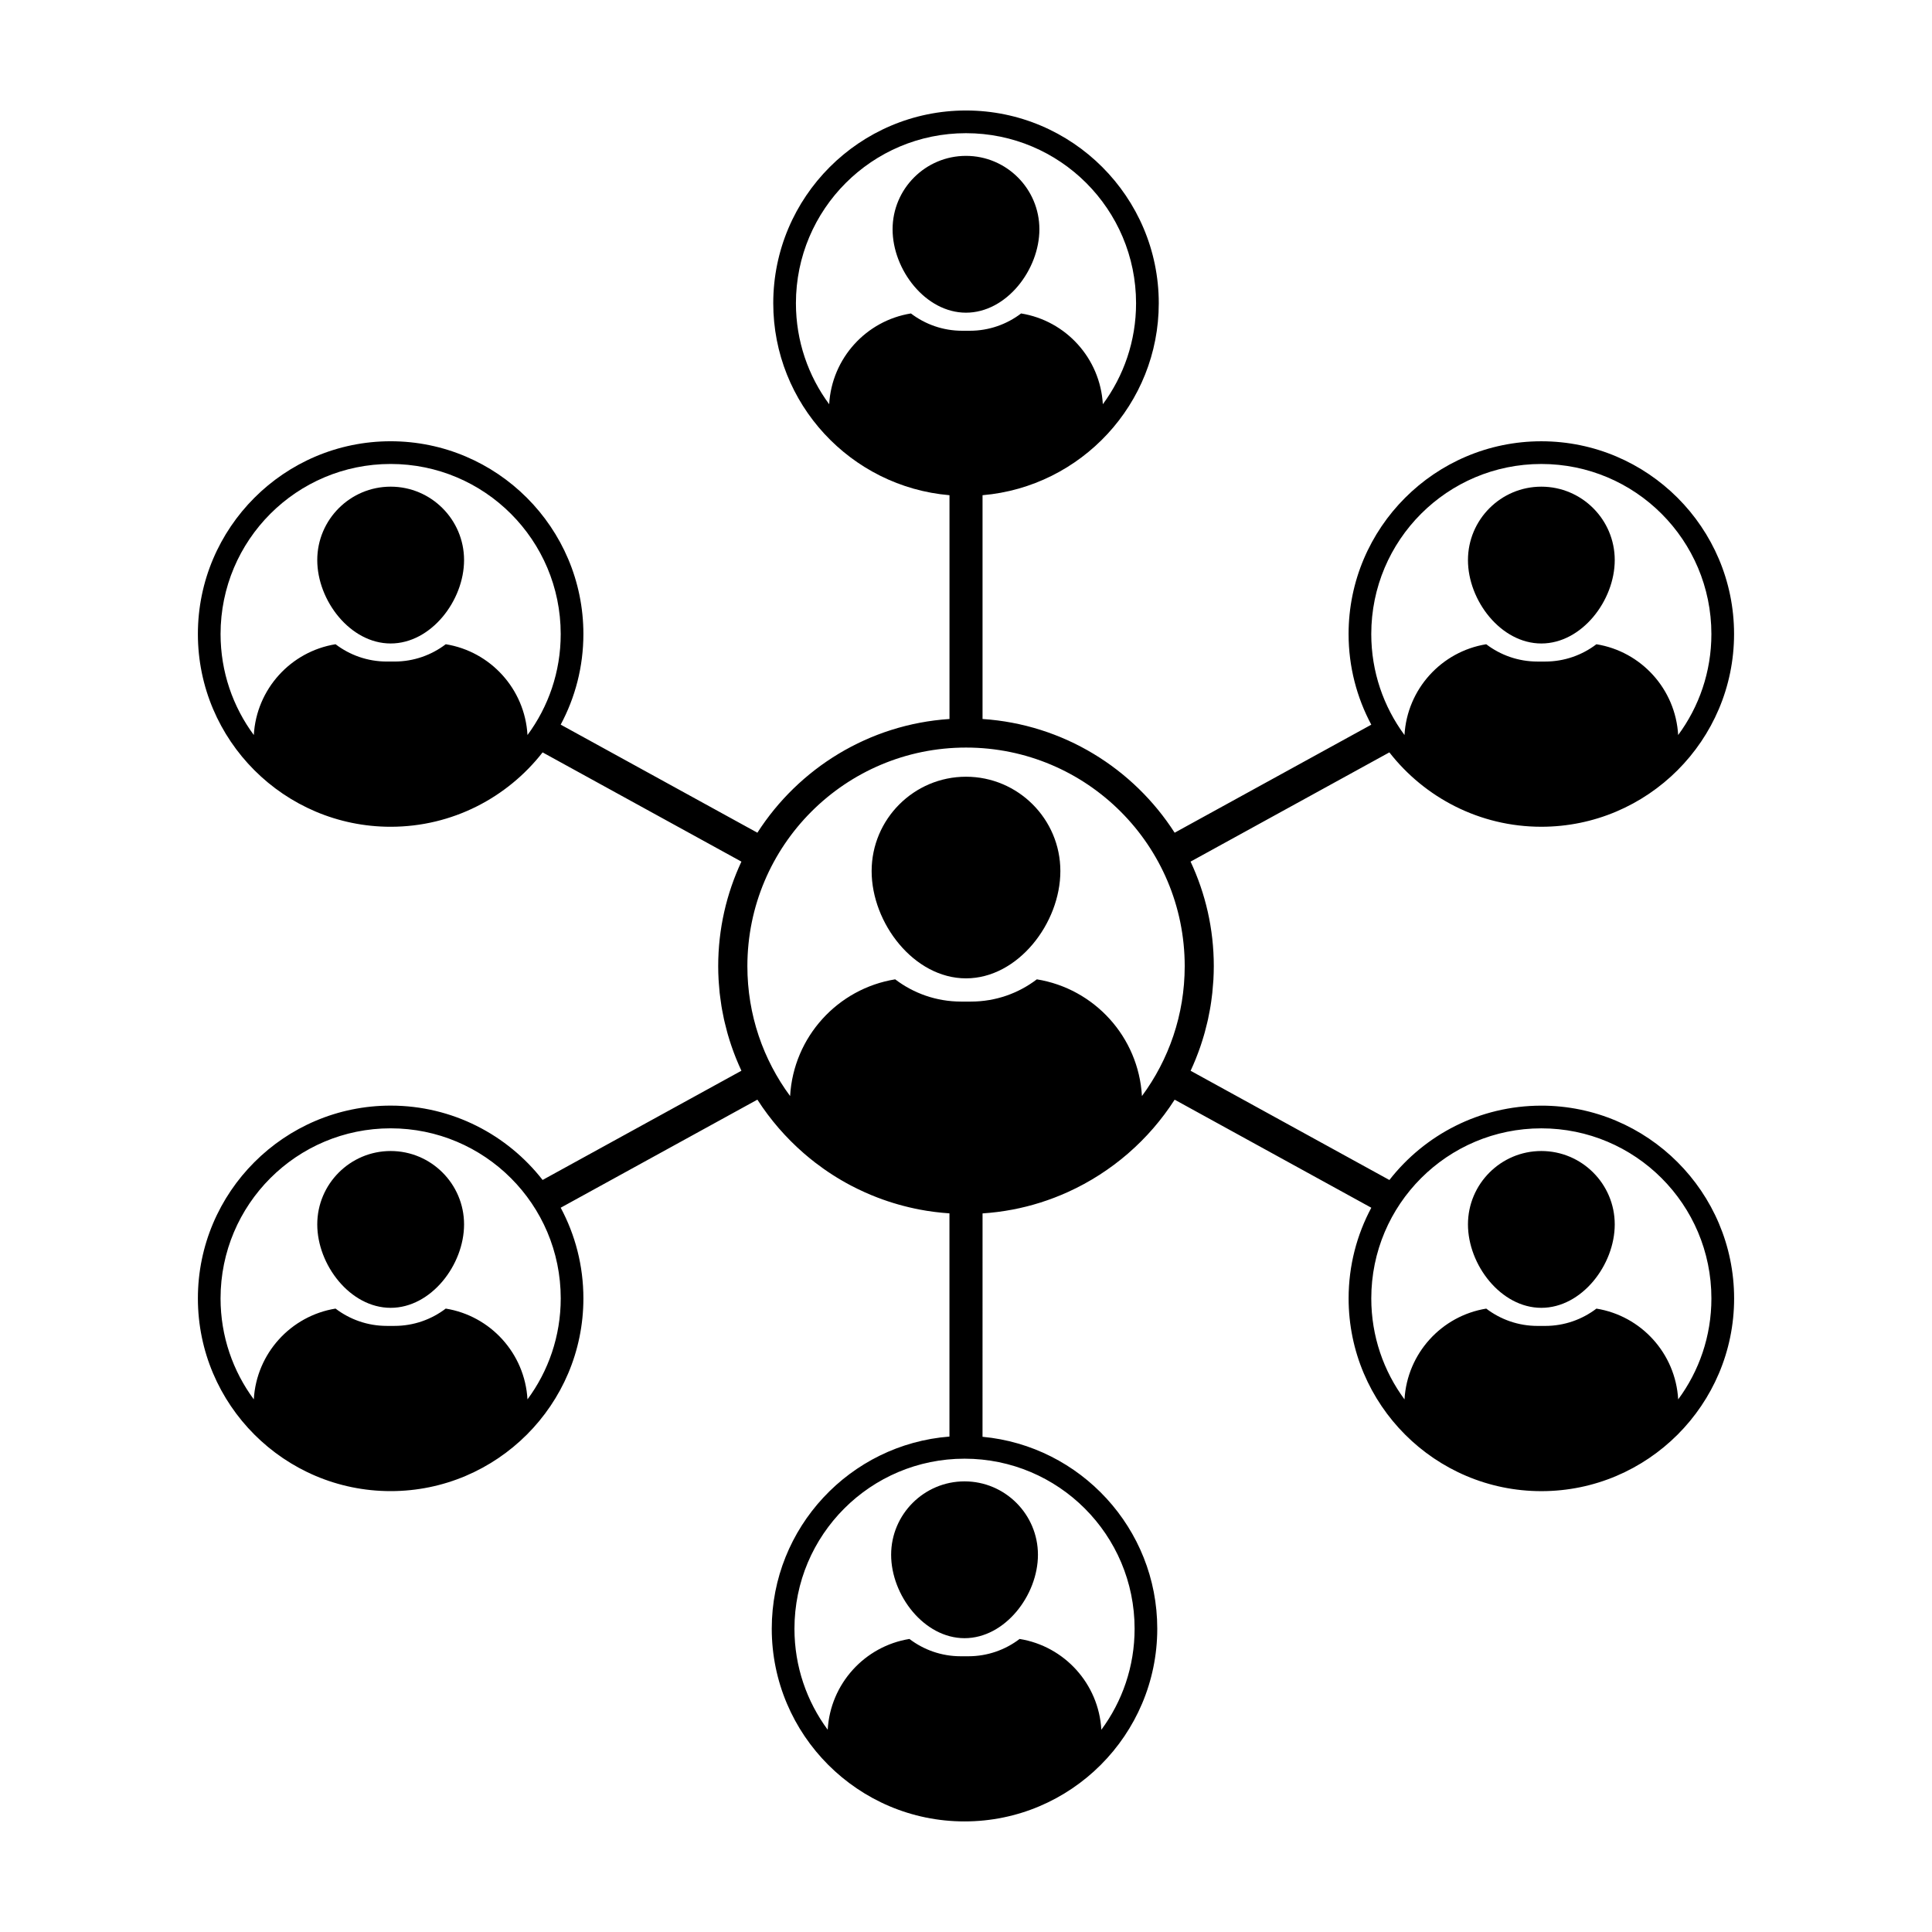
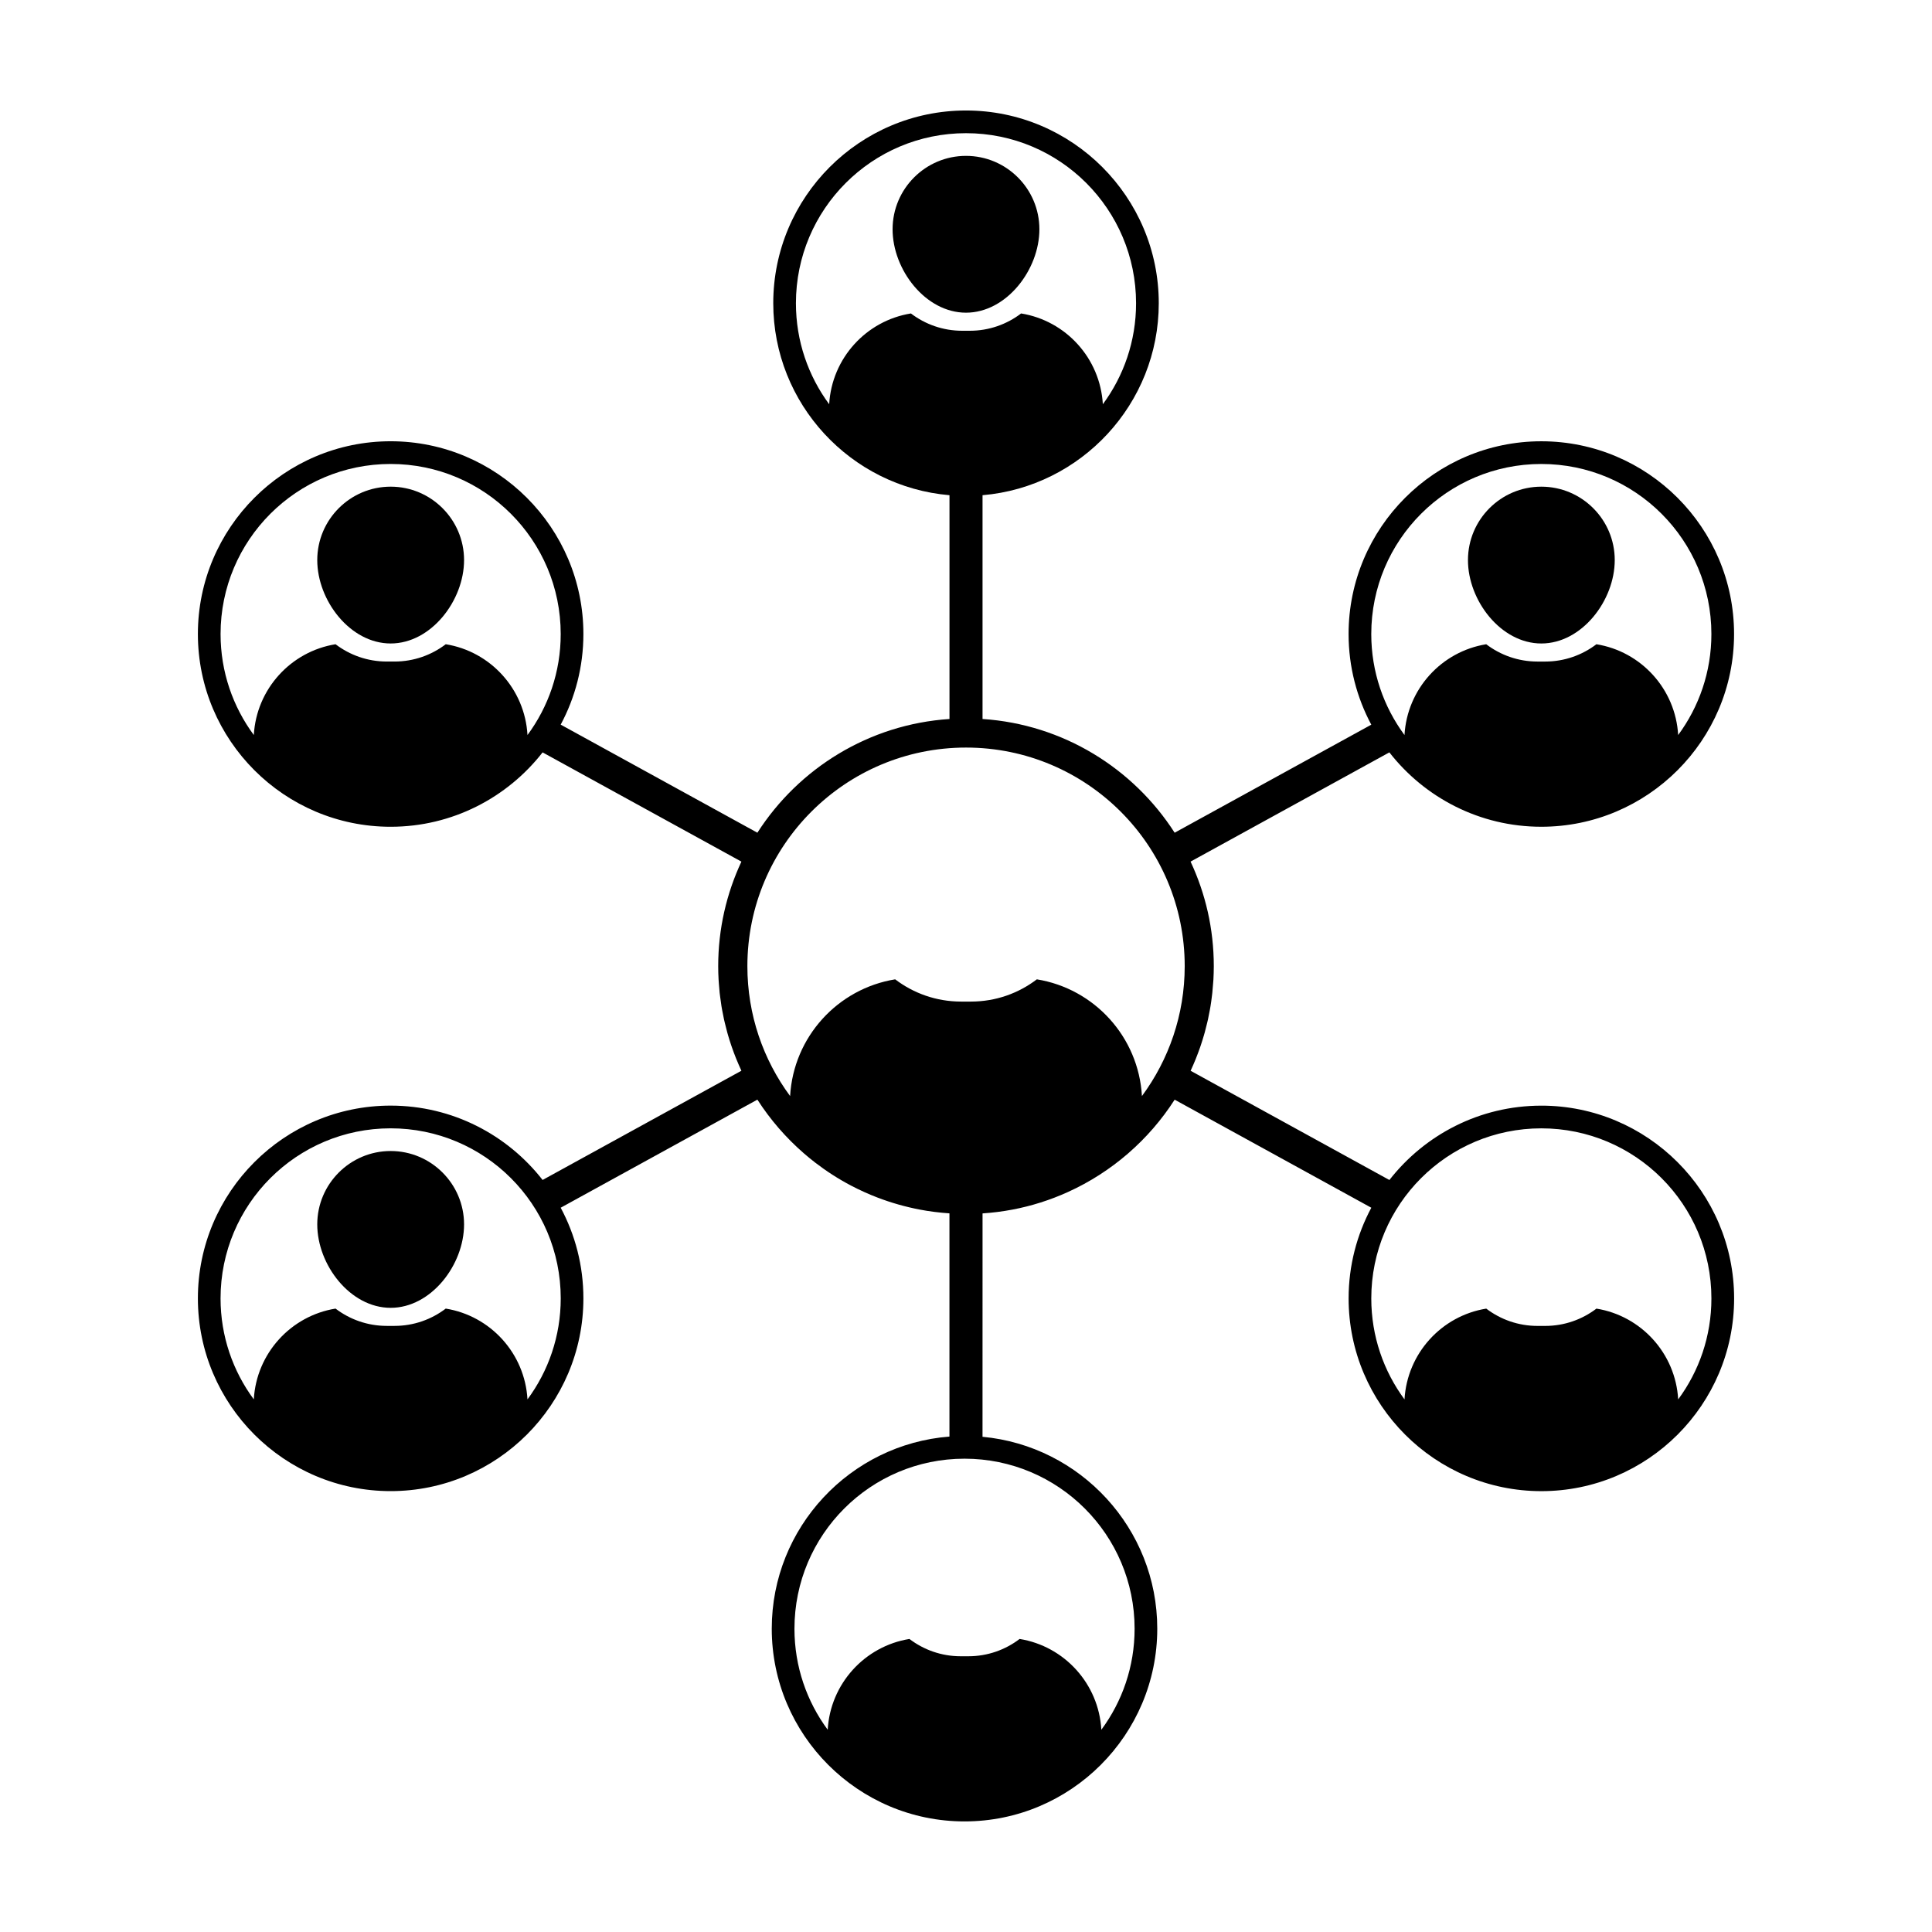
<svg xmlns="http://www.w3.org/2000/svg" fill="#000000" width="800px" height="800px" version="1.1" viewBox="144 144 512 512">
  <g>
-     <path d="m400 349.84c-13.789 0-25.008 11.219-25.008 25.008s11.219 28.426 25.008 28.426 25.008-14.637 25.008-28.426c0.004-13.785-11.219-25.008-25.008-25.008z" />
    <path d="m247.53 272.97c-10.727 0-19.453 8.727-19.453 19.453 0 10.723 8.727 22.105 19.453 22.105 10.727 0 19.453-11.387 19.453-22.105-0.004-10.727-8.73-19.453-19.453-19.453z" />
    <path d="m247.53 449.03c-10.727 0-19.453 8.723-19.453 19.445 0 10.727 8.727 22.113 19.453 22.113 10.727 0 19.453-11.387 19.453-22.113-0.004-10.723-8.73-19.445-19.453-19.445z" />
-     <path d="m380.16 556.03c0 10.723 8.727 22.105 19.453 22.105 10.727 0 19.453-11.387 19.453-22.105 0-10.727-8.727-19.453-19.453-19.453-10.73 0.004-19.453 8.727-19.453 19.453z" />
    <path d="m552.47 437.01c-16.344 0-30.91 7.723-40.266 19.703l-52.684-28.949c0.004-0.012 0.012-0.02 0.02-0.031 0.469-1.012 0.91-2.031 1.328-3.062 0.047-0.105 0.086-0.203 0.121-0.309 0.371-0.945 0.734-1.898 1.066-2.856 0.059-0.176 0.121-0.359 0.18-0.535 0.301-0.887 0.578-1.785 0.84-2.691 0.07-0.242 0.137-0.484 0.207-0.727 0.23-0.848 0.449-1.703 0.648-2.559 0.07-0.297 0.141-0.594 0.207-0.891 0.176-0.812 0.332-1.629 0.484-2.449 0.059-0.344 0.125-0.684 0.18-1.027 0.133-0.789 0.238-1.594 0.336-2.402 0.047-0.363 0.102-0.73 0.137-1.098 0.09-0.832 0.152-1.664 0.211-2.508 0.023-0.336 0.059-0.676 0.082-1.02 0.059-1.168 0.102-2.348 0.102-3.535v-0.016c0-9.898-2.211-19.285-6.156-27.711l52.684-28.949c9.355 11.98 23.922 19.711 40.266 19.711 28.168 0 51.082-22.914 51.082-51.082 0.004-28.164-22.914-51.074-51.074-51.074-28.164 0-51.082 22.914-51.082 51.082 0 8.68 2.188 16.852 6.016 24.023l-52.113 28.629c-10.941-17.051-29.539-28.723-50.91-30.137v-59.305c26.121-2.227 46.703-24.191 46.703-50.879 0-28.16-22.918-51.074-51.086-51.074s-51.078 22.914-51.078 51.074c0 26.688 20.582 48.652 46.703 50.879v59.305c-21.367 1.414-39.969 13.09-50.91 30.137l-52.125-28.641c3.836-7.164 6.016-15.336 6.016-24.016 0-28.164-22.914-51.082-51.082-51.082-28.164 0-51.082 22.914-51.082 51.082 0 28.168 22.914 51.082 51.082 51.082 16.348 0 30.914-7.727 40.27-19.711l52.688 28.949c-3.941 8.422-6.152 17.816-6.152 27.711v0.016c0 1.184 0.035 2.367 0.102 3.535 0.016 0.344 0.055 0.68 0.074 1.02 0.059 0.84 0.121 1.676 0.211 2.508 0.039 0.367 0.098 0.734 0.141 1.098 0.102 0.805 0.207 1.605 0.336 2.402 0.055 0.344 0.121 0.691 0.18 1.031 0.145 0.816 0.309 1.629 0.484 2.438 0.066 0.301 0.137 0.605 0.211 0.906 0.203 0.852 0.414 1.699 0.645 2.535 0.07 0.25 0.141 0.504 0.211 0.75 0.258 0.898 0.535 1.777 0.832 2.656 0.066 0.188 0.125 0.379 0.195 0.57 0.328 0.945 0.676 1.875 1.043 2.801 0.051 0.121 0.102 0.246 0.152 0.371 0.402 0.996 0.836 1.984 1.285 2.957 0.016 0.039 0.031 0.082 0.051 0.109l-52.688 28.949c-9.355-11.98-23.922-19.703-40.27-19.703-28.164 0-51.082 22.914-51.082 51.082 0 28.164 22.914 51.082 51.082 51.082 28.168 0 51.082-22.918 51.082-51.082 0-8.68-2.18-16.859-6.016-24.023l52.125-28.641c0.012 0.02 0.023 0.039 0.039 0.059 3.394 5.273 7.523 10.031 12.238 14.133 0.051 0.051 0.105 0.09 0.152 0.133 0.934 0.801 1.879 1.582 2.852 2.332 2.996 2.309 6.191 4.363 9.562 6.137 0.016 0.012 0.035 0.02 0.055 0.023 1.074 0.562 2.168 1.098 3.273 1.598 0.082 0.039 0.16 0.082 0.242 0.109 1.113 0.504 2.238 0.973 3.379 1.41 0.02 0.012 0.035 0.016 0.055 0.02 3.582 1.375 7.316 2.438 11.16 3.176 0.02 0.004 0.039 0.004 0.059 0.012 1.23 0.238 2.469 0.43 3.723 0.59 0.098 0.012 0.188 0.023 0.277 0.035 1.25 0.156 2.508 0.281 3.777 0.363 0.016 0.004 0.035 0.004 0.055 0.004v59.156c-26.305 2.039-47.09 24.086-47.09 50.906 0 28.164 22.914 51.082 51.082 51.082s51.082-22.918 51.082-51.082c0-26.555-20.375-48.438-46.309-50.848l0.008-59.199c0.016 0 0.035 0 0.055-0.004 1.27-0.086 2.535-0.207 3.785-0.363 0.09-0.012 0.176-0.023 0.266-0.035 1.258-0.16 2.508-0.359 3.75-0.594 0.012 0 0.02 0 0.031-0.004 5.113-0.969 10.016-2.535 14.637-4.621 0.059-0.023 0.117-0.055 0.176-0.082 5.769-2.621 11.078-6.047 15.816-10.137 0.031-0.023 0.059-0.055 0.09-0.082 4.734-4.109 8.883-8.887 12.281-14.184 0.012-0.016 0.02-0.02 0.023-0.035l52.117 28.637c-3.836 7.168-6.016 15.348-6.016 24.027 0 28.164 22.918 51.082 51.082 51.082 28.168 0 51.082-22.918 51.082-51.082-0.016-28.168-22.93-51.082-51.09-51.082zm-45.07-124.98c0-24.895 20.176-45.07 45.066-45.07 24.895 0 45.07 20.176 45.07 45.07 0 10.02-3.273 19.277-8.805 26.762-0.699-12.203-9.82-22.148-21.664-24.059-3.773 2.871-8.48 4.586-13.574 4.586h-2.051c-5.098 0-9.805-1.715-13.578-4.586-11.84 1.914-20.957 11.855-21.66 24.059-5.527-7.484-8.805-16.738-8.805-26.762zm-223.61 26.758c-0.695-12.203-9.82-22.148-21.66-24.059-3.773 2.871-8.48 4.586-13.578 4.586h-2.051c-5.098 0-9.809-1.715-13.578-4.586-11.84 1.914-20.965 11.855-21.66 24.059-5.531-7.481-8.812-16.738-8.812-26.762 0-24.895 20.176-45.07 45.07-45.07s45.07 20.176 45.07 45.07c0.008 10.027-3.269 19.281-8.801 26.762zm8.809 149.3c0 10.02-3.273 19.277-8.812 26.762-0.695-12.207-9.82-22.148-21.66-24.059-3.773 2.871-8.48 4.586-13.578 4.586h-2.051c-5.098 0-9.809-1.715-13.578-4.586-11.84 1.914-20.965 11.855-21.66 24.059-5.531-7.481-8.812-16.738-8.812-26.762 0-24.895 20.176-45.07 45.07-45.07 24.902 0 45.082 20.176 45.082 45.07zm92.801-261.02c-11.84 1.91-20.965 11.855-21.66 24.059-5.531-7.481-8.812-16.738-8.812-26.762 0-24.887 20.176-45.07 45.07-45.07 24.895 0 45.07 20.176 45.07 45.07 0 10.027-3.273 19.281-8.805 26.762-0.699-12.203-9.82-22.148-21.66-24.059-3.773 2.871-8.484 4.586-13.578 4.586h-2.051c-5.094 0-9.801-1.715-13.574-4.586zm59.281 348.57c0 10.02-3.273 19.277-8.812 26.762-0.695-12.203-9.812-22.148-21.66-24.059-3.773 2.871-8.48 4.586-13.578 4.586h-2.043c-5.098 0-9.809-1.715-13.578-4.586-11.84 1.914-20.965 11.859-21.66 24.059-5.531-7.481-8.812-16.738-8.812-26.762 0-24.895 20.176-45.07 45.07-45.07 24.898 0 45.074 20.176 45.074 45.07zm1.945-141.17c-0.898-15.688-12.625-28.469-27.852-30.934-4.852 3.699-10.902 5.894-17.457 5.894h-2.629c-6.555 0-12.609-2.203-17.457-5.894-15.219 2.465-26.953 15.246-27.844 30.934-7.113-9.621-11.324-21.52-11.324-34.406 0-32.008 25.945-57.949 57.949-57.949 32.008 0 57.949 25.941 57.949 57.949-0.008 12.883-4.223 24.781-11.336 34.406zm142.11 80.387c-0.699-12.207-9.82-22.148-21.664-24.059-3.773 2.871-8.48 4.586-13.574 4.586h-2.051c-5.098 0-9.805-1.715-13.578-4.586-11.84 1.914-20.957 11.855-21.66 24.059-5.531-7.481-8.805-16.738-8.805-26.762 0-24.895 20.176-45.07 45.066-45.07 24.895 0 45.07 20.176 45.07 45.07 0.004 10.027-3.273 19.281-8.805 26.762z" />
-     <path d="m552.47 449.03c-10.727 0-19.445 8.723-19.445 19.445 0 10.727 8.727 22.113 19.445 22.113 10.73 0 19.453-11.387 19.453-22.113-0.004-10.723-8.723-19.445-19.453-19.445z" />
    <path d="m552.47 314.53c10.73 0 19.453-11.387 19.453-22.105 0-10.727-8.723-19.453-19.453-19.453-10.727 0-19.445 8.727-19.445 19.453-0.008 10.719 8.723 22.105 19.445 22.105z" />
-     <path d="m419.45 204.76c0-10.727-8.723-19.453-19.453-19.453-10.727 0-19.453 8.727-19.453 19.453 0 10.723 8.727 22.105 19.453 22.105 10.734 0 19.453-11.387 19.453-22.105z" />
+     <path d="m419.45 204.76c0-10.727-8.723-19.453-19.453-19.453-10.727 0-19.453 8.727-19.453 19.453 0 10.723 8.727 22.105 19.453 22.105 10.734 0 19.453-11.387 19.453-22.105" />
  </g>
</svg>